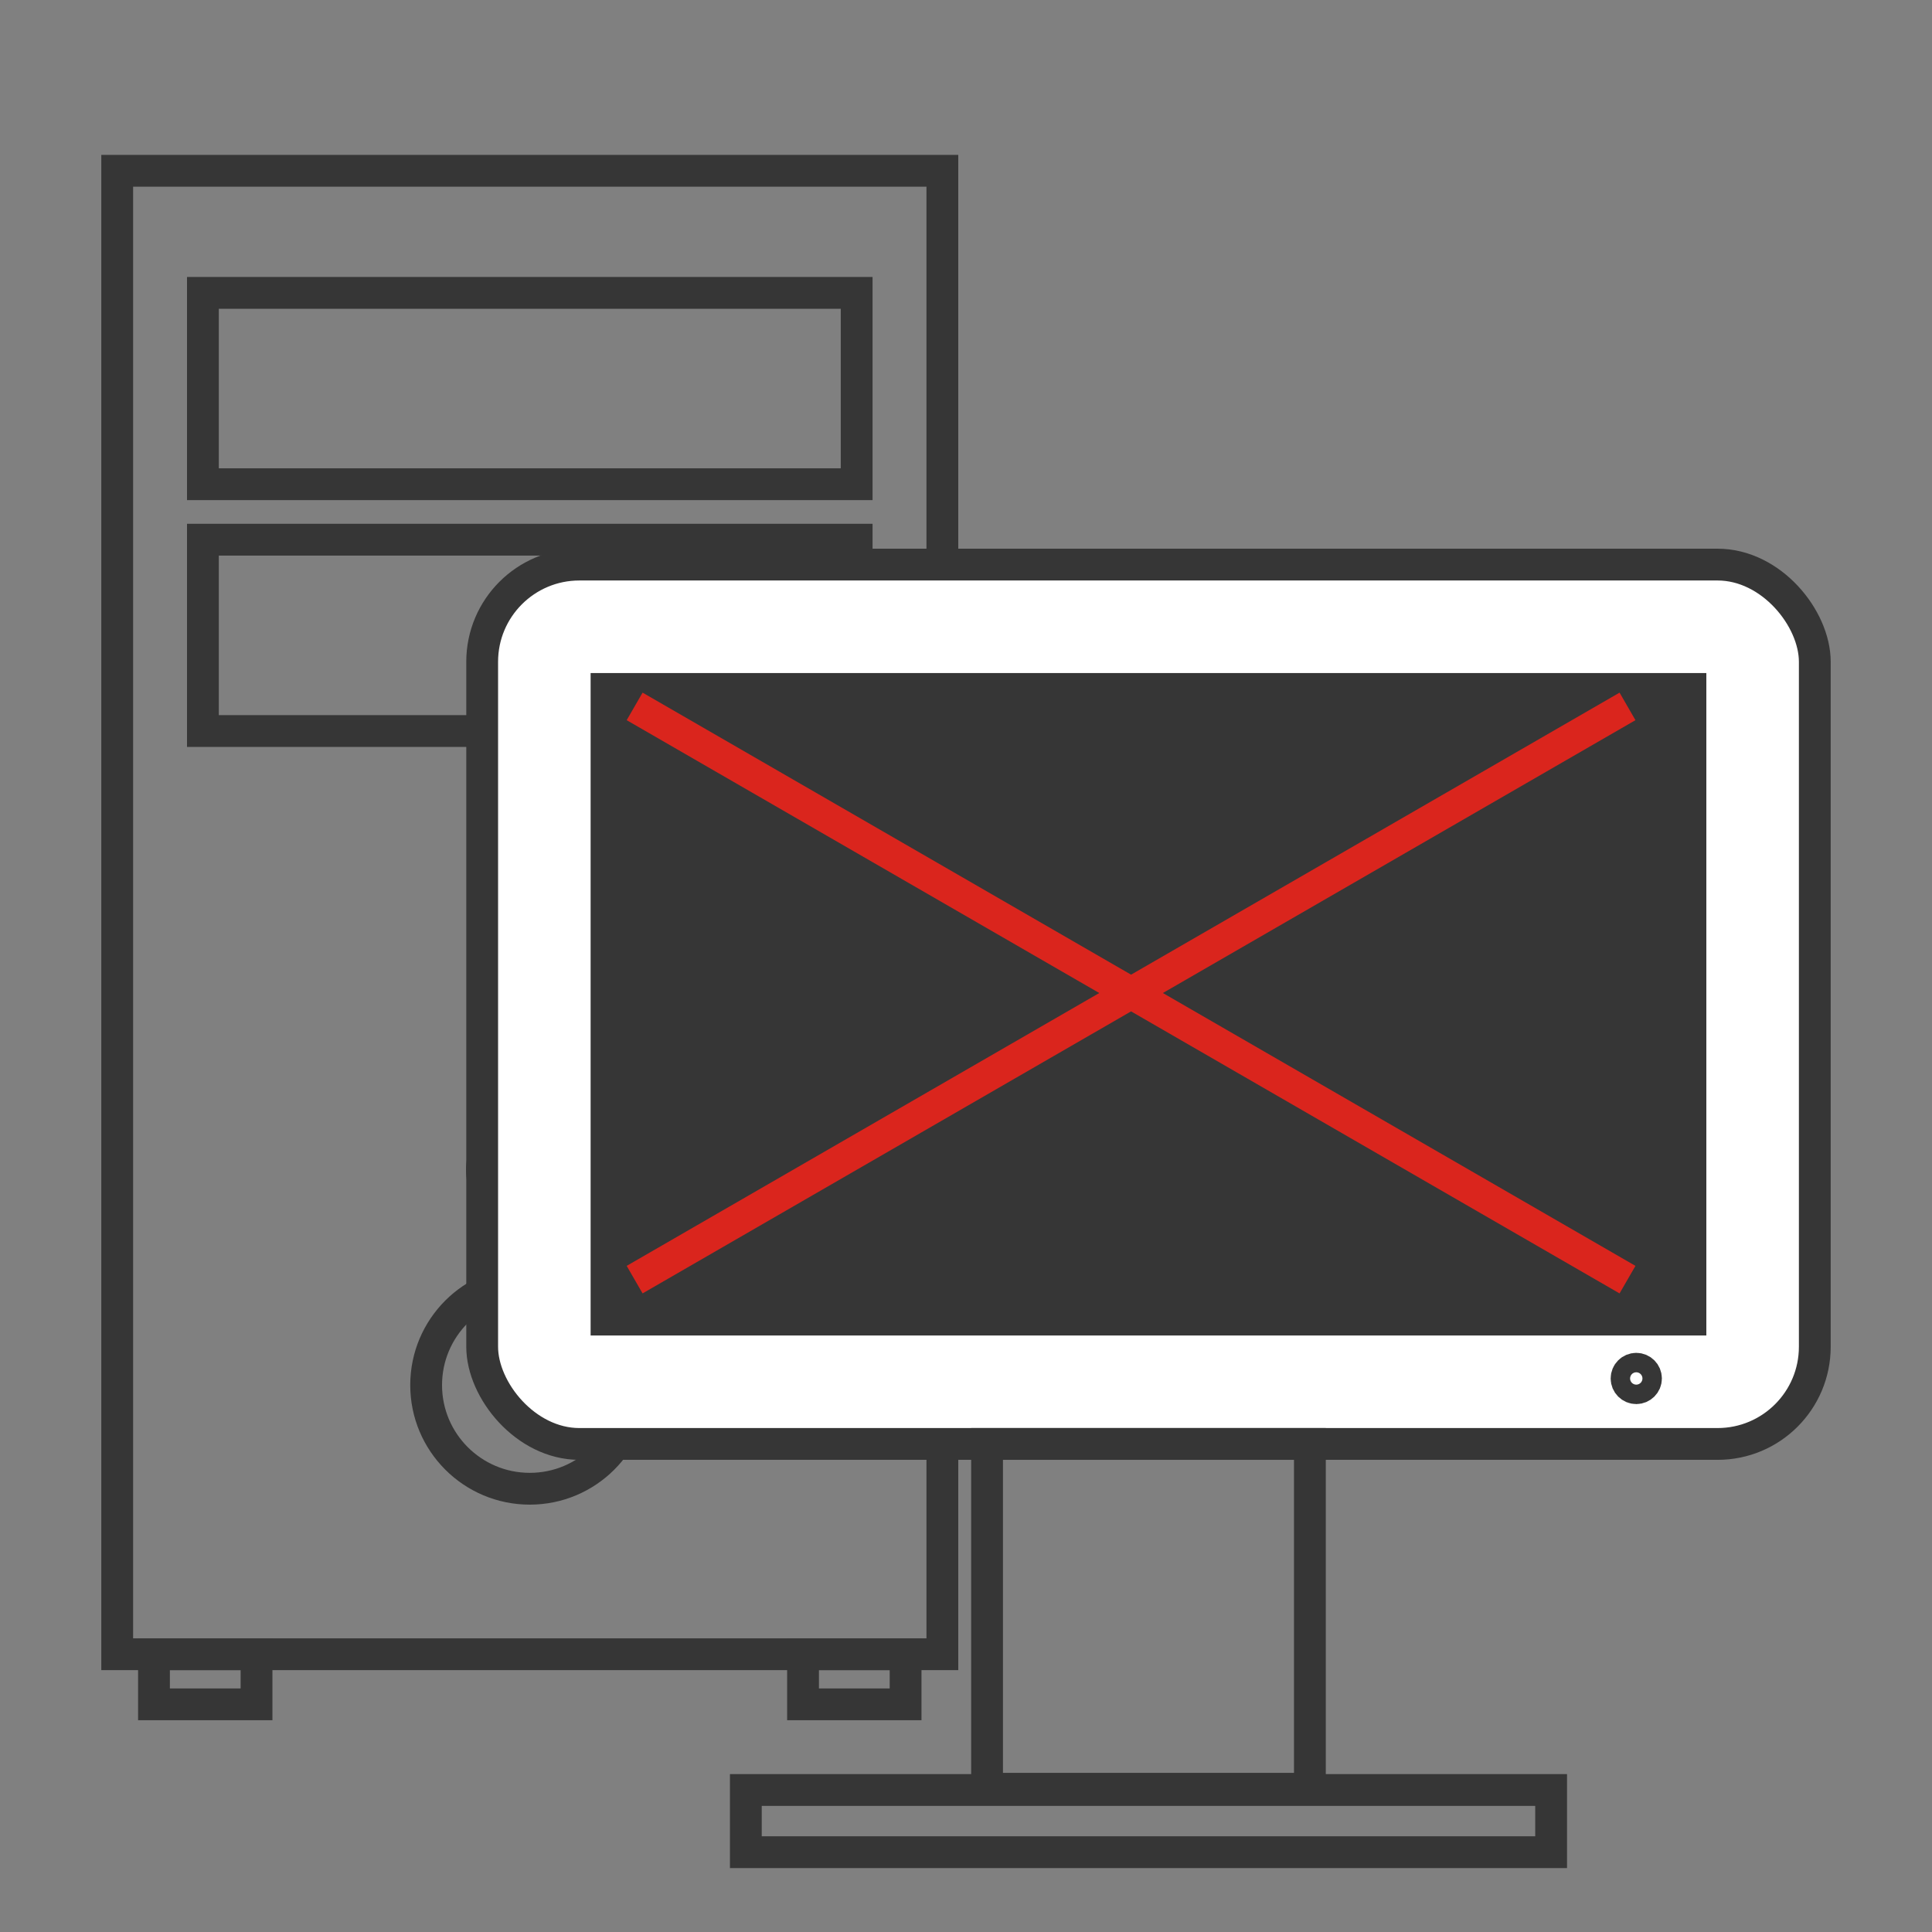
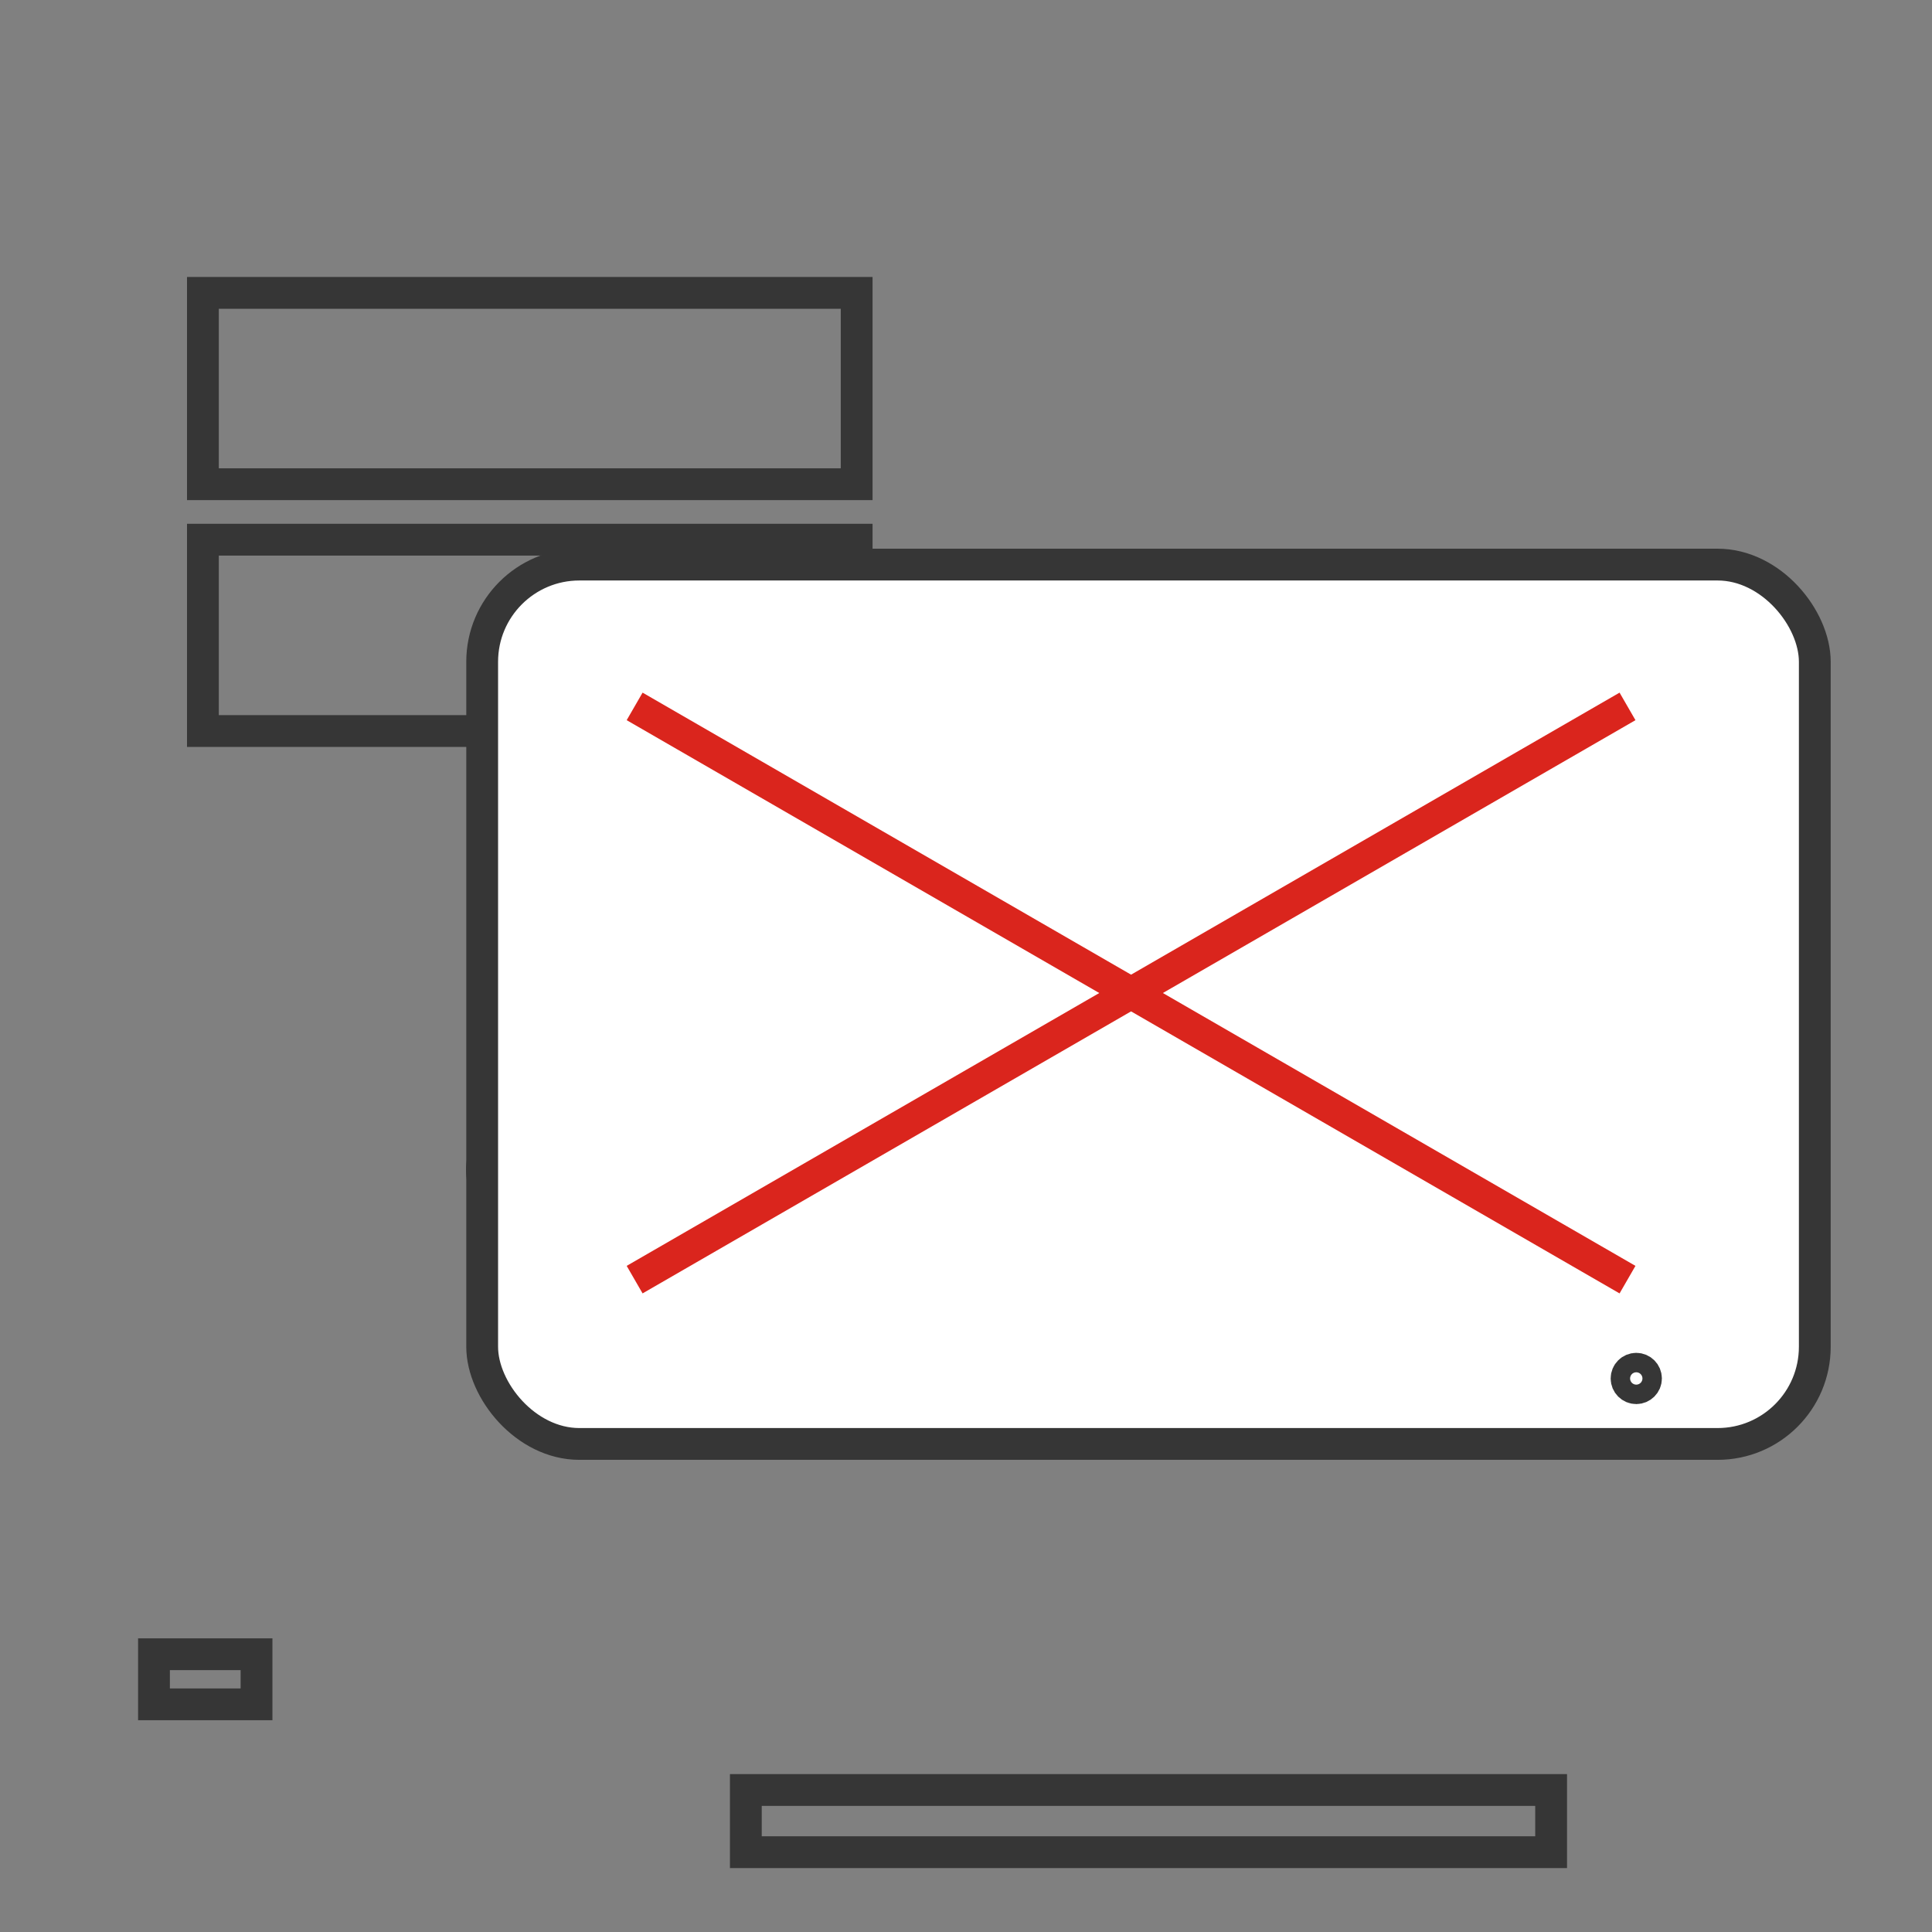
<svg xmlns="http://www.w3.org/2000/svg" xml:space="preserve" width="300px" height="300px" style="shape-rendering:geometricPrecision; text-rendering:geometricPrecision; image-rendering:optimizeQuality; fill-rule:evenodd; clip-rule:evenodd" viewBox="0 0 235.436 235.436">
  <rect x="0" y="0" width="235.436" height="235.436" fill="#808080" stroke="none" />
  <defs>
    <style type="text/css">
   
    .str1 {stroke:#DA251D;stroke-width:3.875}
    .str0 {stroke:#363636;stroke-width:3.875}
    .fil0 {fill:none}
    .fil1 {fill:white}
    .fil2 {fill:#363636}
   
  </style>
  </defs>
  <g id="Слой_x0020_1">
    <rect class="fil0" width="235.436" height="235.436" />
-     <rect class="fil0 str0" x="14.282" y="20.813" width="100.556" height="180.773" />
    <rect class="fil0 str0" x="24.727" y="35.689" width="79.666" height="23.317" />
    <rect class="fil0 str0" x="24.727" y="65.767" width="79.666" height="23.317" />
-     <circle class="fil0 str0" cx="64.56" cy="168.79" r="12.63" />
    <circle class="fil0 str0" cx="64.56" cy="142.558" r="5.829" />
    <rect class="fil0 str0" x="18.764" y="201.586" width="12.497" height="6.106" />
-     <rect class="fil0 str0" x="97.859" y="201.586" width="12.497" height="6.106" />
    <rect class="fil1 str0" x="58.758" y="68.802" width="162.395" height="107.159" rx="11.844" ry="11.844" />
-     <rect class="fil2 str0" x="73.911" y="83.956" width="132.088" height="76.852" />
-     <rect class="fil0 str0" x="120.284" y="175.961" width="39.341" height="42.02" />
    <rect class="fil0 str0" x="90.889" y="218.131" width="98.133" height="7.579" />
    <circle class="fil0 str0" cx="199.398" cy="167.981" r="1.184" />
    <line class="fil0 str1" x1="77.337" y1="86.083" x2="198.331" y2="155.939" />
    <line class="fil0 str1" x1="198.331" y1="86.083" x2="77.337" y2="155.938" />
  </g>
</svg>